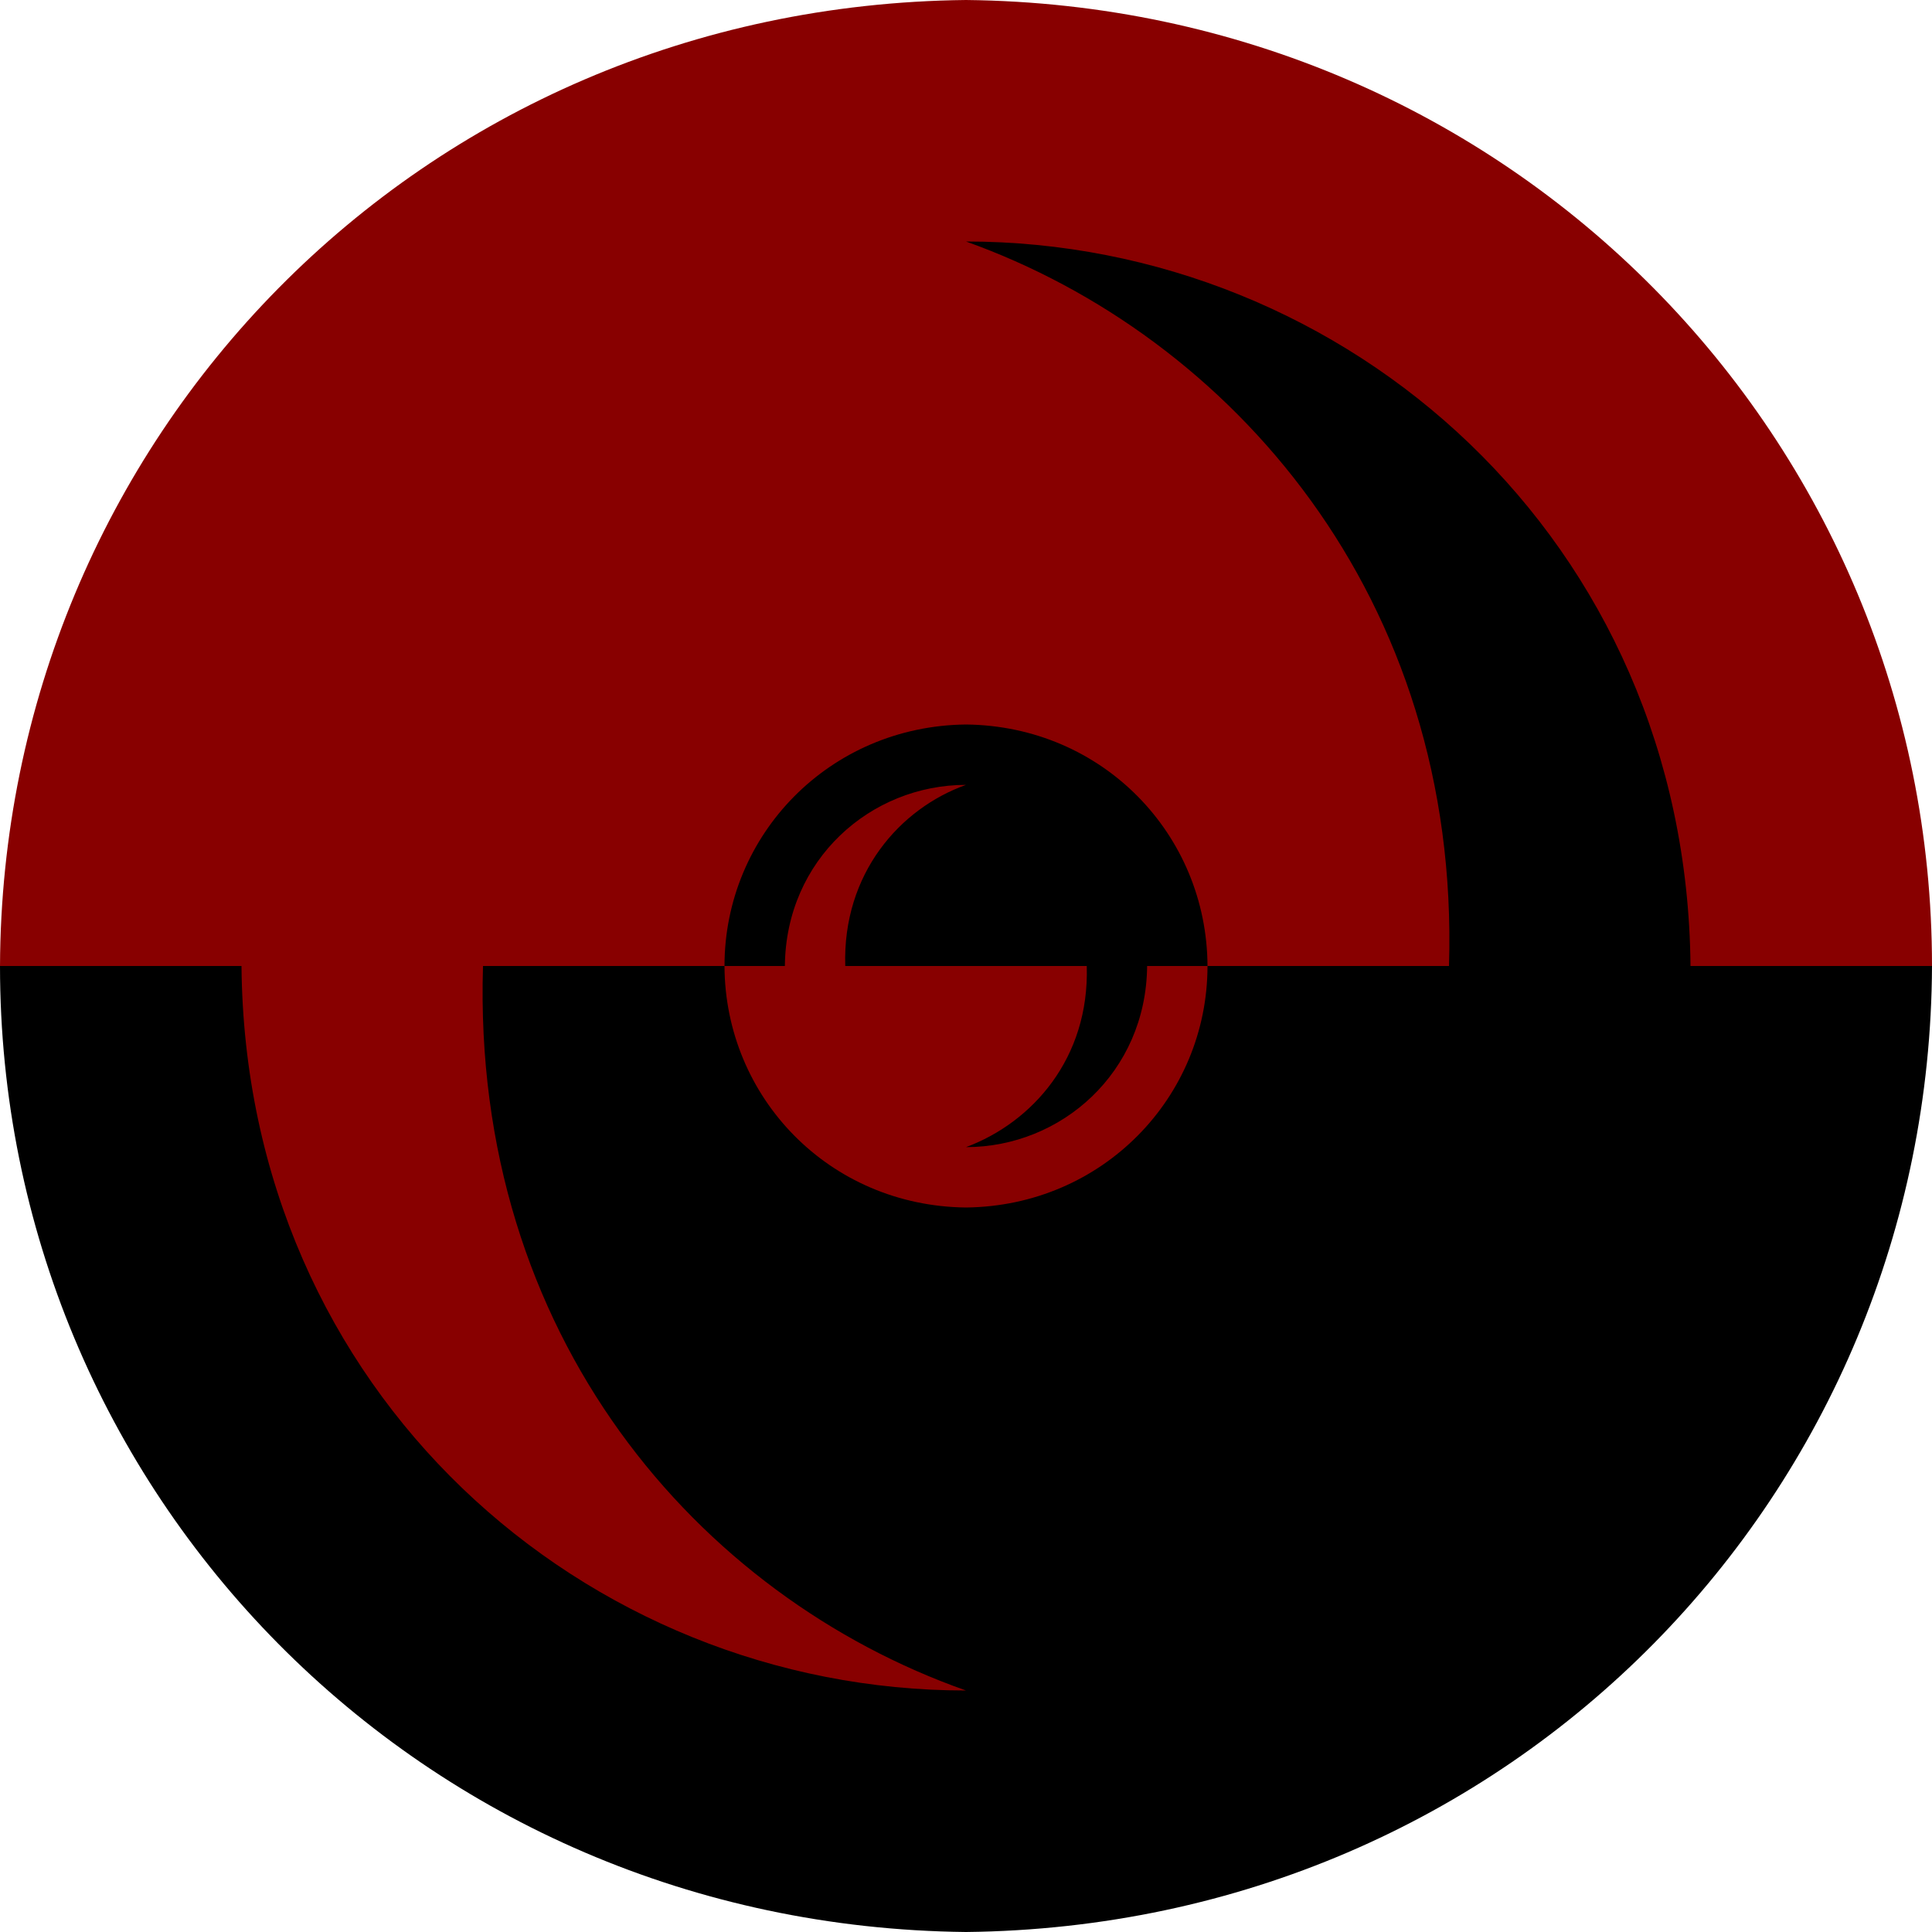
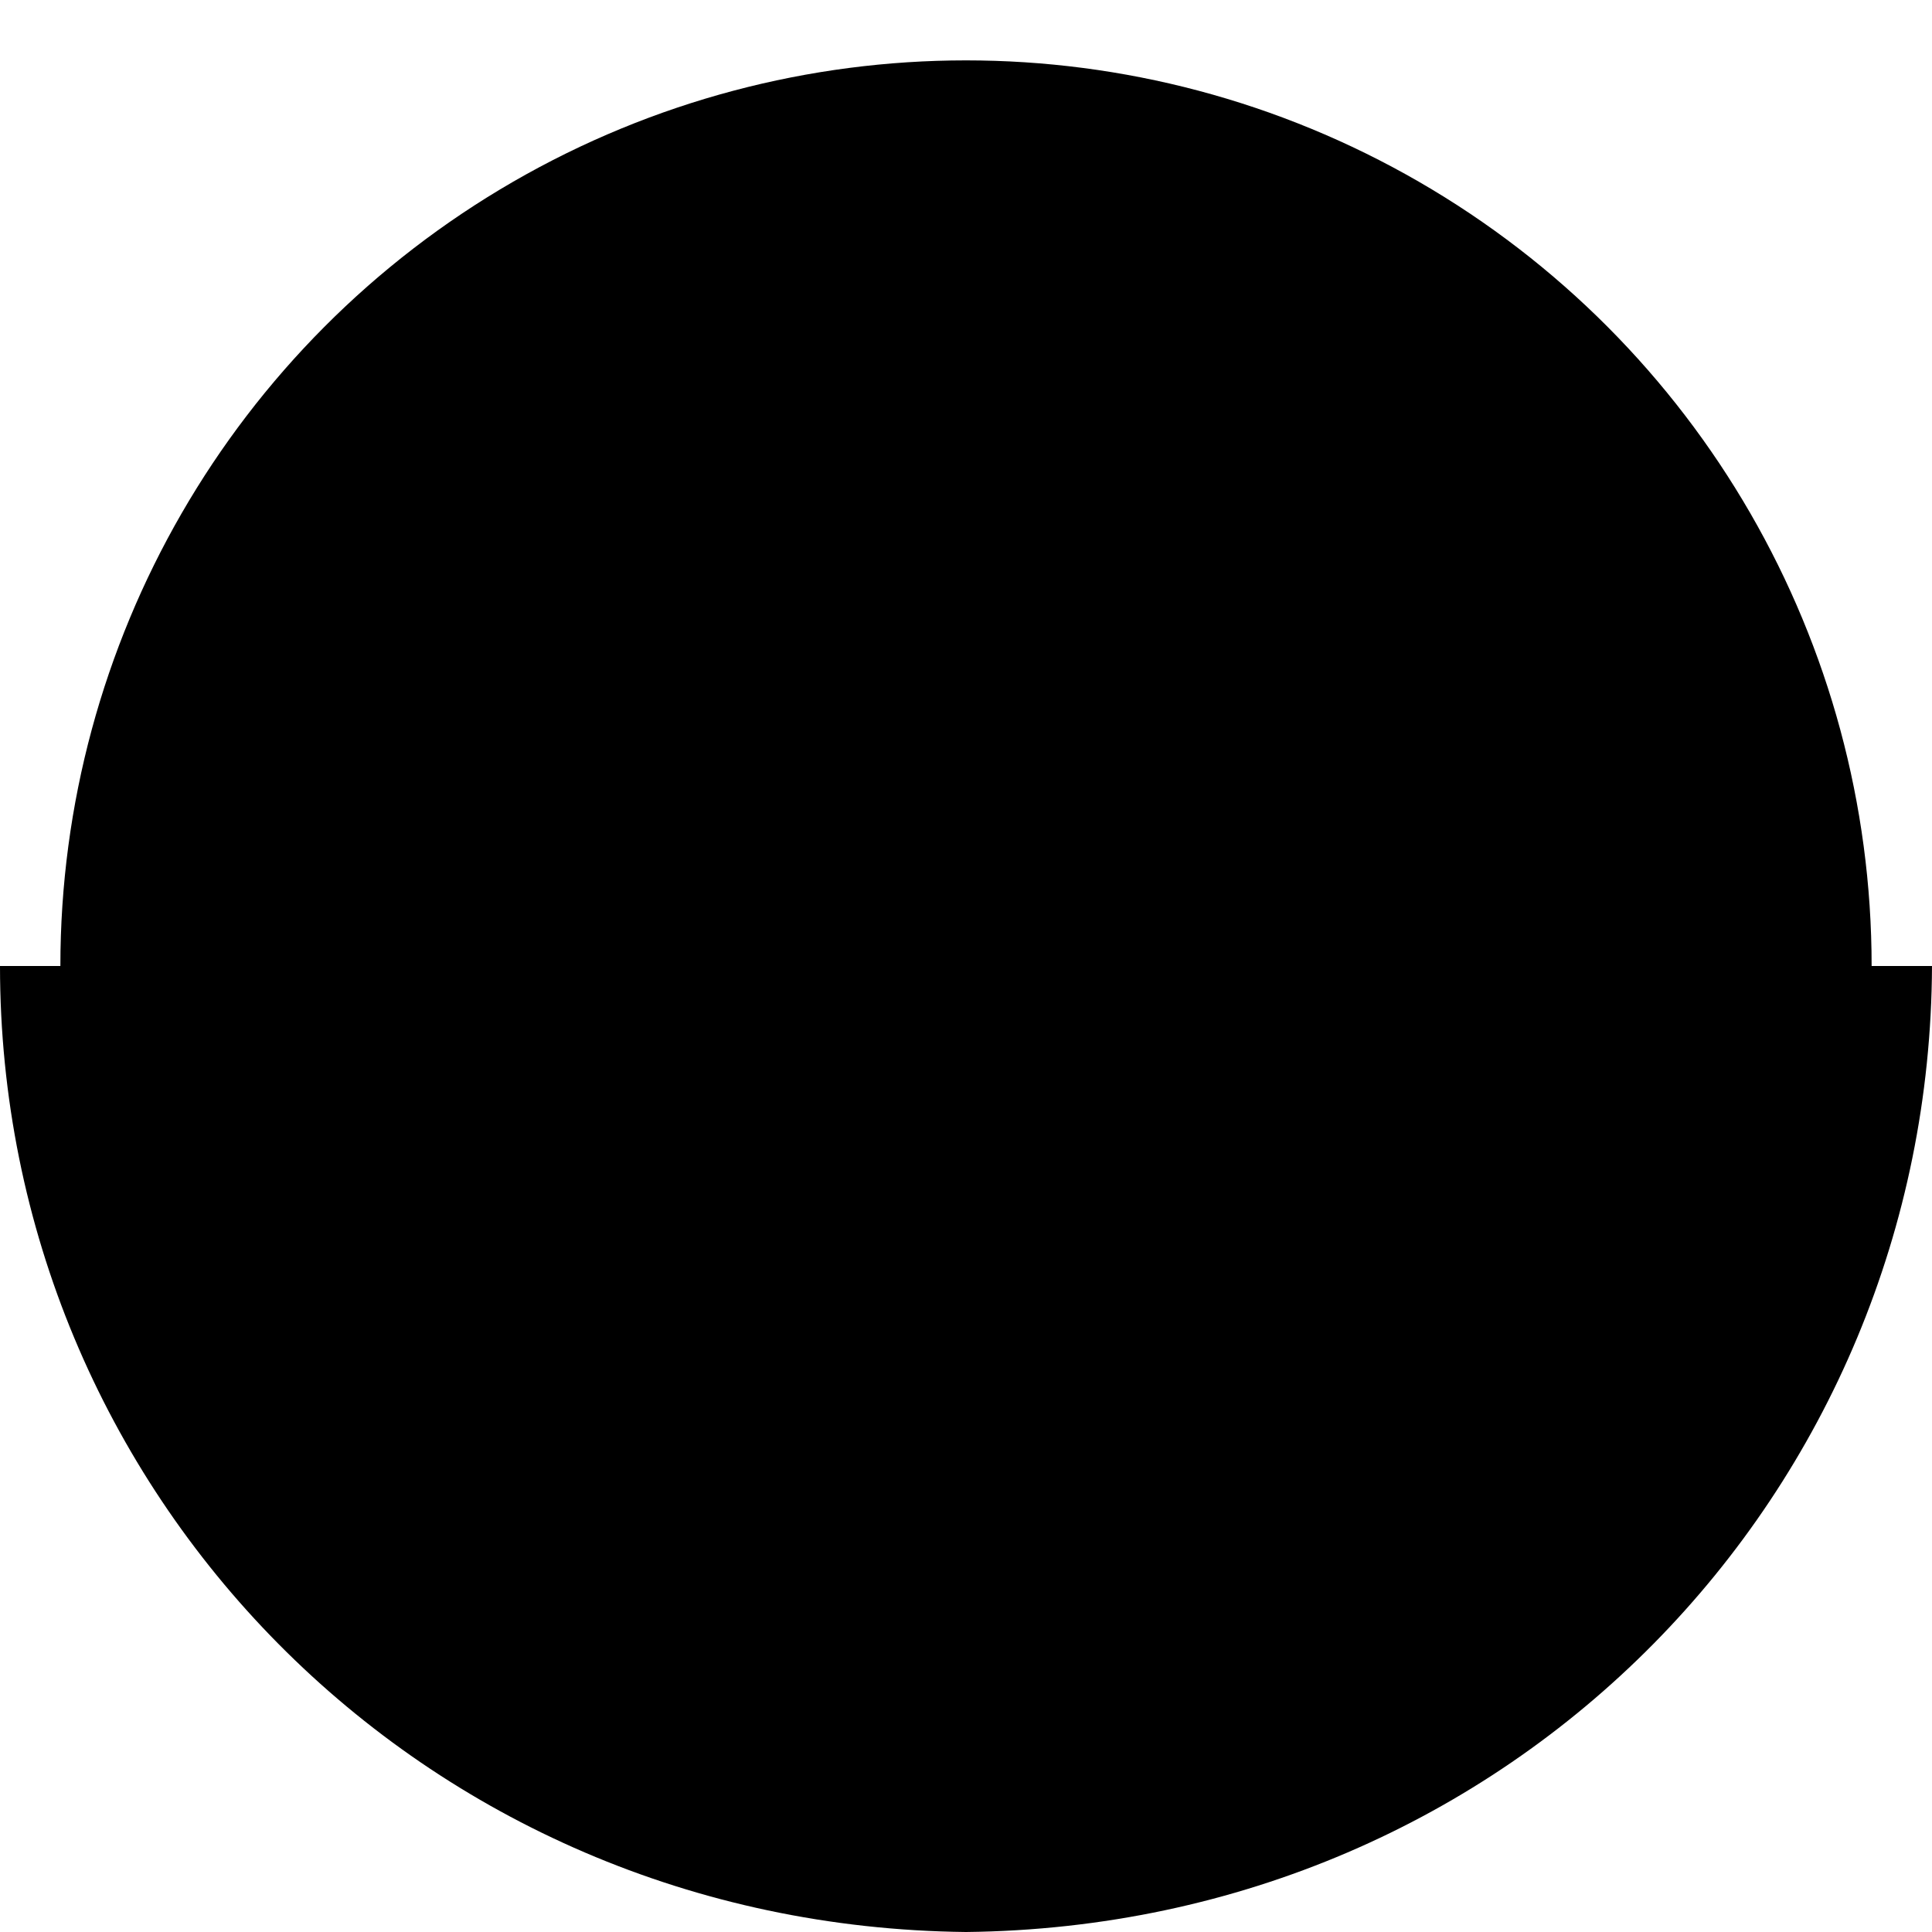
<svg xmlns="http://www.w3.org/2000/svg" width="1024" height="1024">
  <circle cx="512" cy="512" r="480" style="fill:#000;" />
  <g transform-origin="512 512">
    <animateTransform attributeName="transform" calcMode="spline" dur="13s" keySplines=".8 .2 .2 .8" keyTimes="0;1" repeatCount="indefinite" type="rotate" values="0;-3600" />
    <path d="M512 128c142 50 262 188 256 384H640c0 69.636-55.717 127.23-128 128-72.552-.79-127.723-58.39-128-128H256c-6 196 116 334 256 384-202 0-382-158-384-384H0c0 278.544 222.867 508.924 512 512 290.208-3.16 510.892-233.56 512-512H896c-2-226-182-384-384-384ZM384 512h32c.5-56.5 45.5-96 96-96-35 13-65.5 47-64 96h128c1.5 49-29 83.5-64 96 50.5 0 95.5-39.5 96-96h32c-.277-69.61-55.448-127.21-128-128-72.283.77-128 58.364-128 128Z" style="fill:#000" />
  </g>
  <g transform-origin="512 512">
    <animateTransform attributeName="transform" calcMode="spline" dur="13s" keySplines=".8 .2 .2 .8" keyTimes="0;1" repeatCount="indefinite" type="rotate" values="0;-3600" />
-     <path d="M512 896c-142-50-262-188-256-384h128c0-69.636 55.717-127.23 128-128 72.552.79 127.723 58.39 128 128h128c6-196-116-334-256-384 202 0 382 158 384 384h128C1024 233.456 801.133 3.076 512 0 221.792 3.16 1.108 233.56 0 512h128c2 226 182 384 384 384zm128-384h-32c-.5 56.5-45.5 96-96 96 35-13 65.5-47 64-96H448c-1.5-49 29-83.5 64-96-50.5 0-95.5 39.5-96 96h-32c.277 69.61 55.448 127.21 128 128 72.283-.77 128-58.364 128-128z" style="fill:#800;" />
  </g>
</svg>